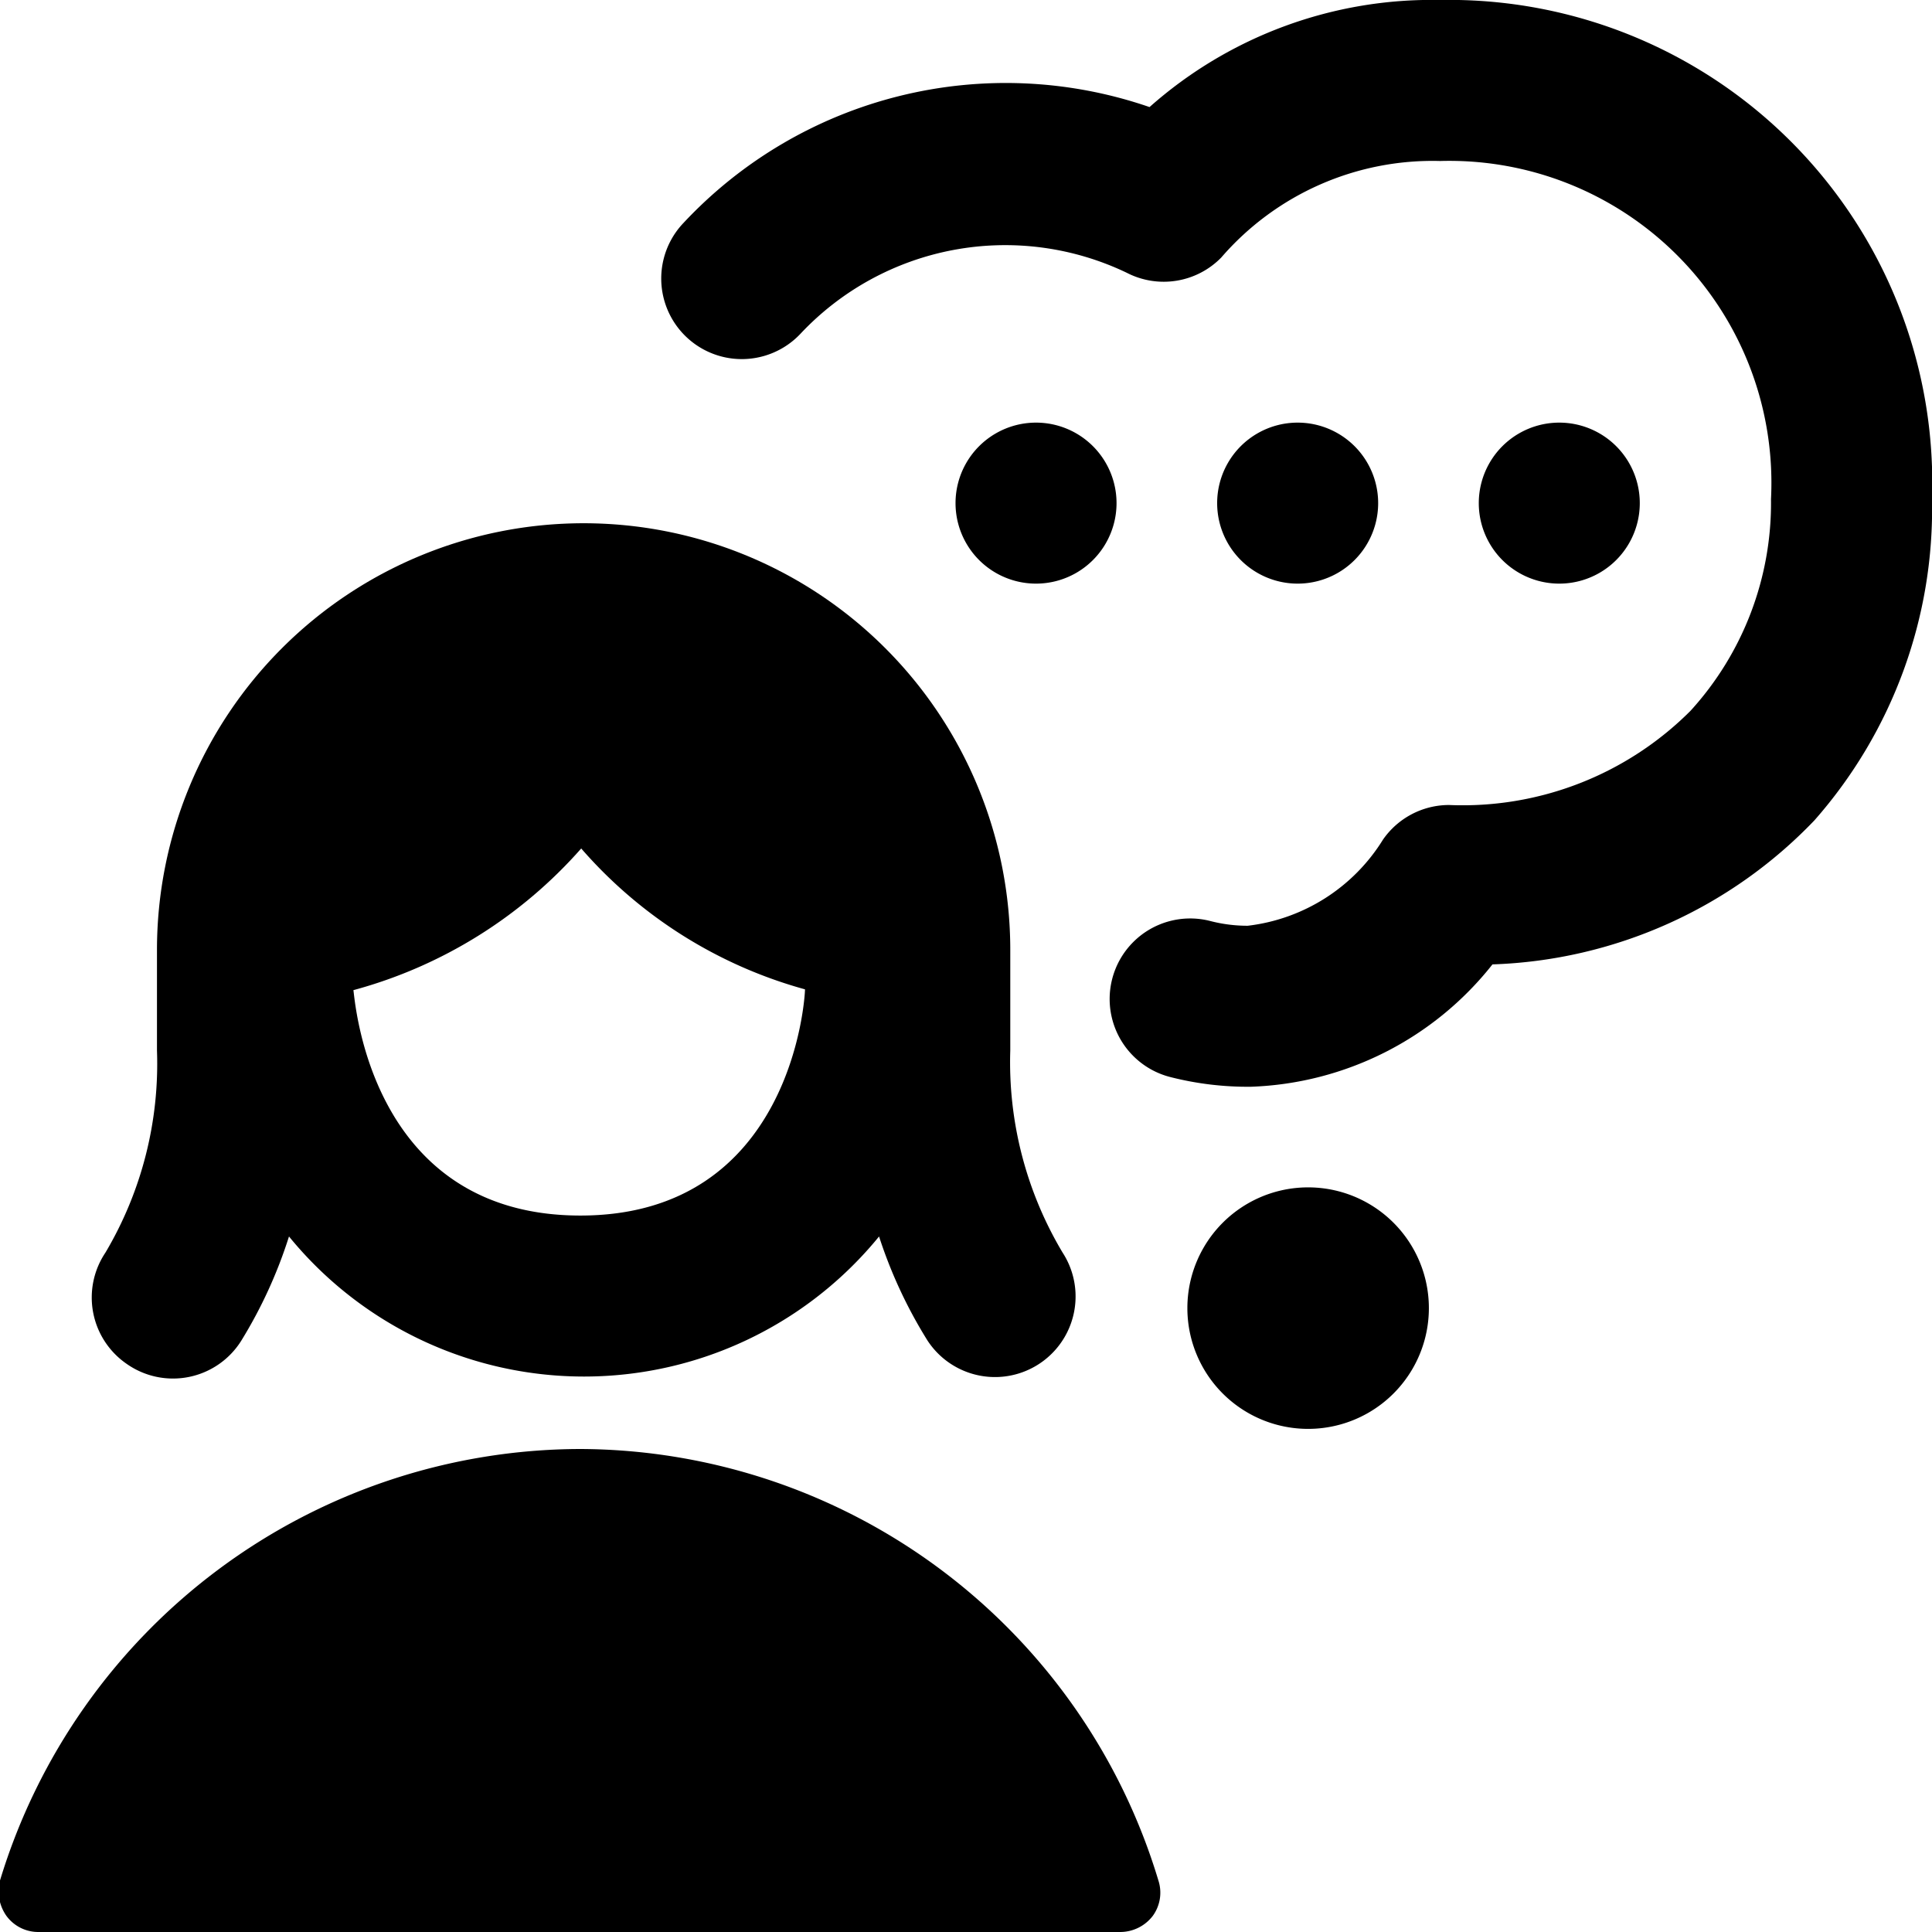
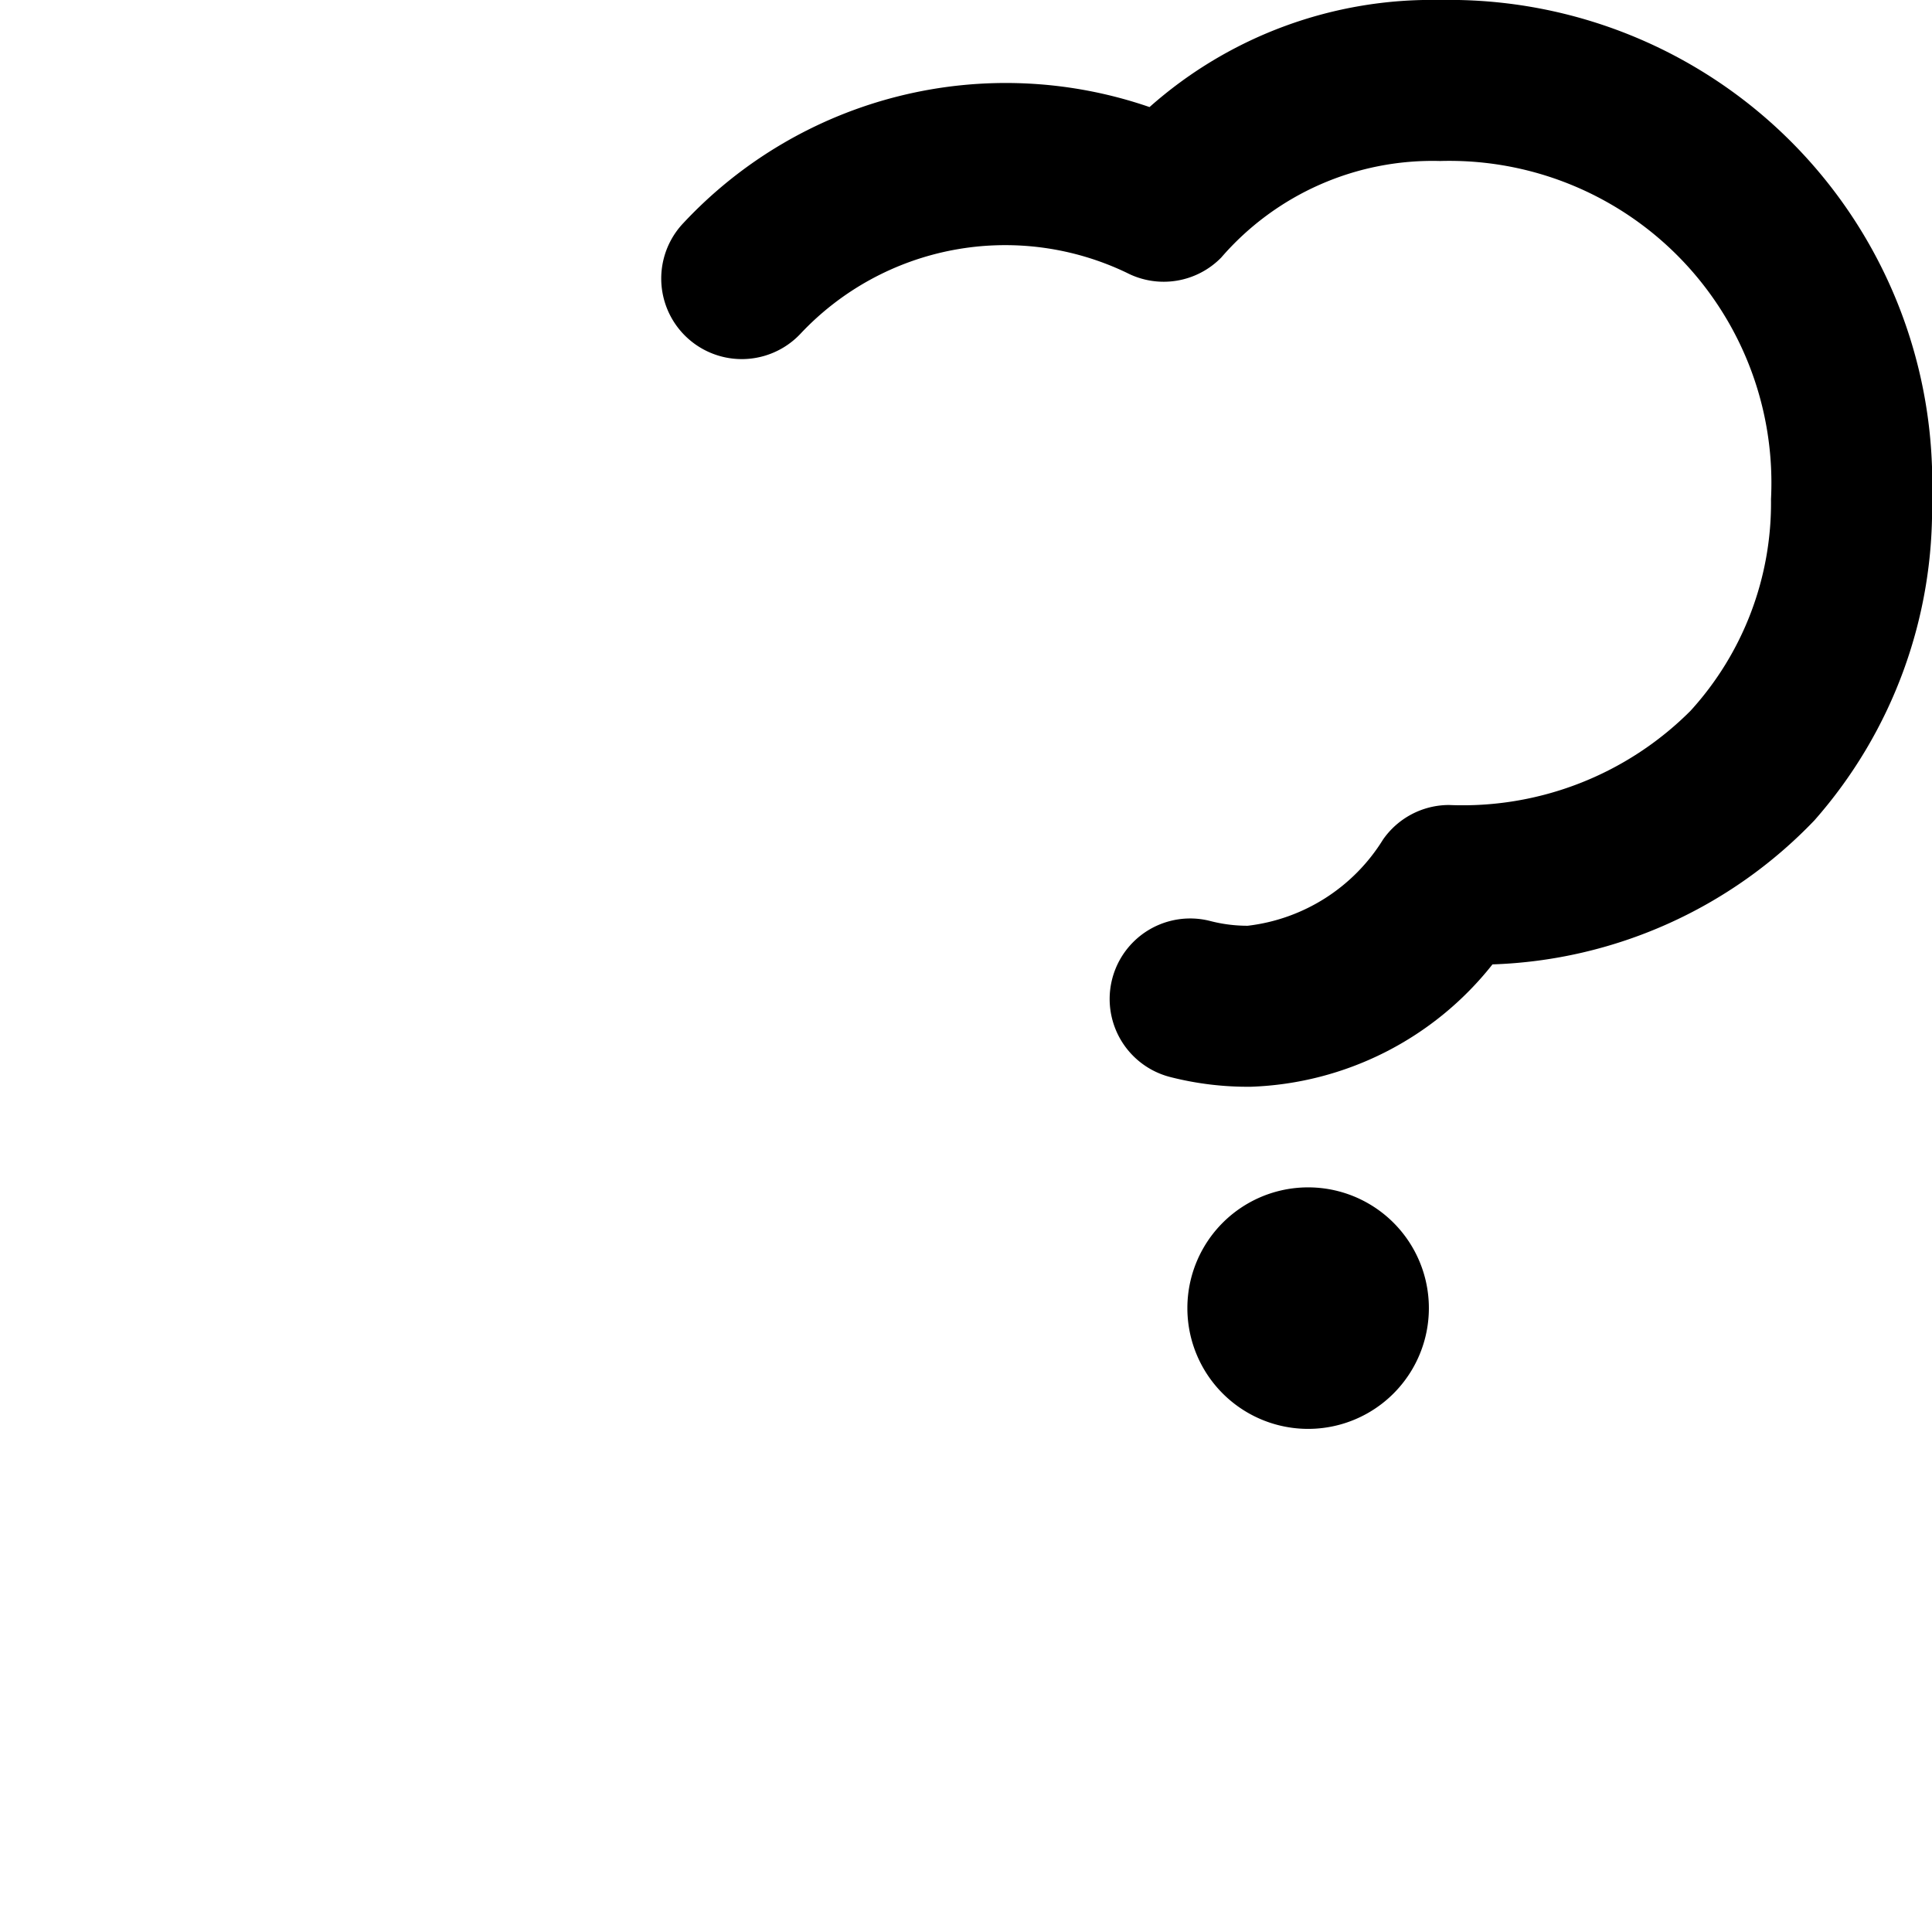
<svg xmlns="http://www.w3.org/2000/svg" viewBox="0 0 24 24">
  <g>
-     <path d="M11.87 6.25a1 1 0 1 0 2 0 1 1 0 1 0 -2 0" fill="#000000" stroke-width="1" />
-     <path d="M15.12 6.25a1 1 0 1 0 2 0 1 1 0 1 0 -2 0" fill="#000000" stroke-width="1" />
-     <path d="M18.37 6.25a1 1 0 1 0 2 0 1 1 0 1 0 -2 0" fill="#000000" stroke-width="1" />
-     <path d="M17.89 0a5.28 5.28 0 0 0 -3.61 1.33 5.48 5.48 0 0 0 -5.79 1.44 1 1 0 1 0 1.45 1.38A3.49 3.49 0 0 1 14 3.39a1 1 0 0 0 1.17 -0.19A3.47 3.47 0 0 1 17.89 2 4 4 0 0 1 22 6.2a3.83 3.83 0 0 1 -1 2.63A4 4 0 0 1 18 10a1 1 0 0 0 -0.82 0.43 2.29 2.29 0 0 1 -1.68 1.07 1.84 1.84 0 0 1 -0.47 -0.06 1 1 0 1 0 -0.49 1.94 3.89 3.89 0 0 0 1 0.12 4 4 0 0 0 3 -1.52 5.8 5.8 0 0 0 4 -1.79A5.85 5.85 0 0 0 24 6.2 6 6 0 0 0 17.89 0Z" fill="#000000" stroke-width="1" />
+     <path d="M17.89 0a5.28 5.28 0 0 0 -3.61 1.33 5.48 5.48 0 0 0 -5.79 1.44 1 1 0 1 0 1.45 1.38A3.49 3.49 0 0 1 14 3.39a1 1 0 0 0 1.17 -0.19A3.47 3.47 0 0 1 17.89 2 4 4 0 0 1 22 6.2a3.83 3.83 0 0 1 -1 2.63A4 4 0 0 1 18 10a1 1 0 0 0 -0.82 0.43 2.29 2.29 0 0 1 -1.68 1.07 1.84 1.84 0 0 1 -0.47 -0.06 1 1 0 1 0 -0.49 1.94 3.89 3.89 0 0 0 1 0.12 4 4 0 0 0 3 -1.52 5.8 5.8 0 0 0 4 -1.79A5.85 5.85 0 0 0 24 6.2 6 6 0 0 0 17.89 0" fill="#000000" stroke-width="1" />
    <path d="M14.75 16.25a1.5 1.5 0 1 0 3 0 1.5 1.5 0 1 0 -3 0" fill="#000000" stroke-width="1" />
-     <path d="M1.57 16.94A1 1 0 0 0 3 16.65a5.81 5.81 0 0 0 0.59 -1.29 4.73 4.73 0 0 0 7.33 0 5.84 5.84 0 0 0 0.6 1.29 1 1 0 0 0 1.68 -1.09 4.61 4.61 0 0 1 -0.65 -2.51V11.8a5.3 5.3 0 1 0 -10.6 0v1.25a4.6 4.6 0 0 1 -0.64 2.51 1 1 0 0 0 0.26 1.38Zm5.64 -1.84c-2.63 0 -2.8 -2.7 -2.82 -2.8a5.78 5.78 0 0 0 2.83 -1.76A5.68 5.68 0 0 0 10 12.29c0 0.1 -0.16 2.81 -2.79 2.81Z" fill="#000000" stroke-width="1" />
-     <path d="M7.21 18A7.55 7.55 0 0 0 0 23.36a0.53 0.53 0 0 0 0.08 0.44 0.49 0.49 0 0 0 0.4 0.2h13.43a0.51 0.51 0 0 0 0.41 -0.2 0.49 0.49 0 0 0 0.07 -0.44A7.53 7.53 0 0 0 7.21 18Z" fill="#000000" stroke-width="1" />
  </g>
</svg>